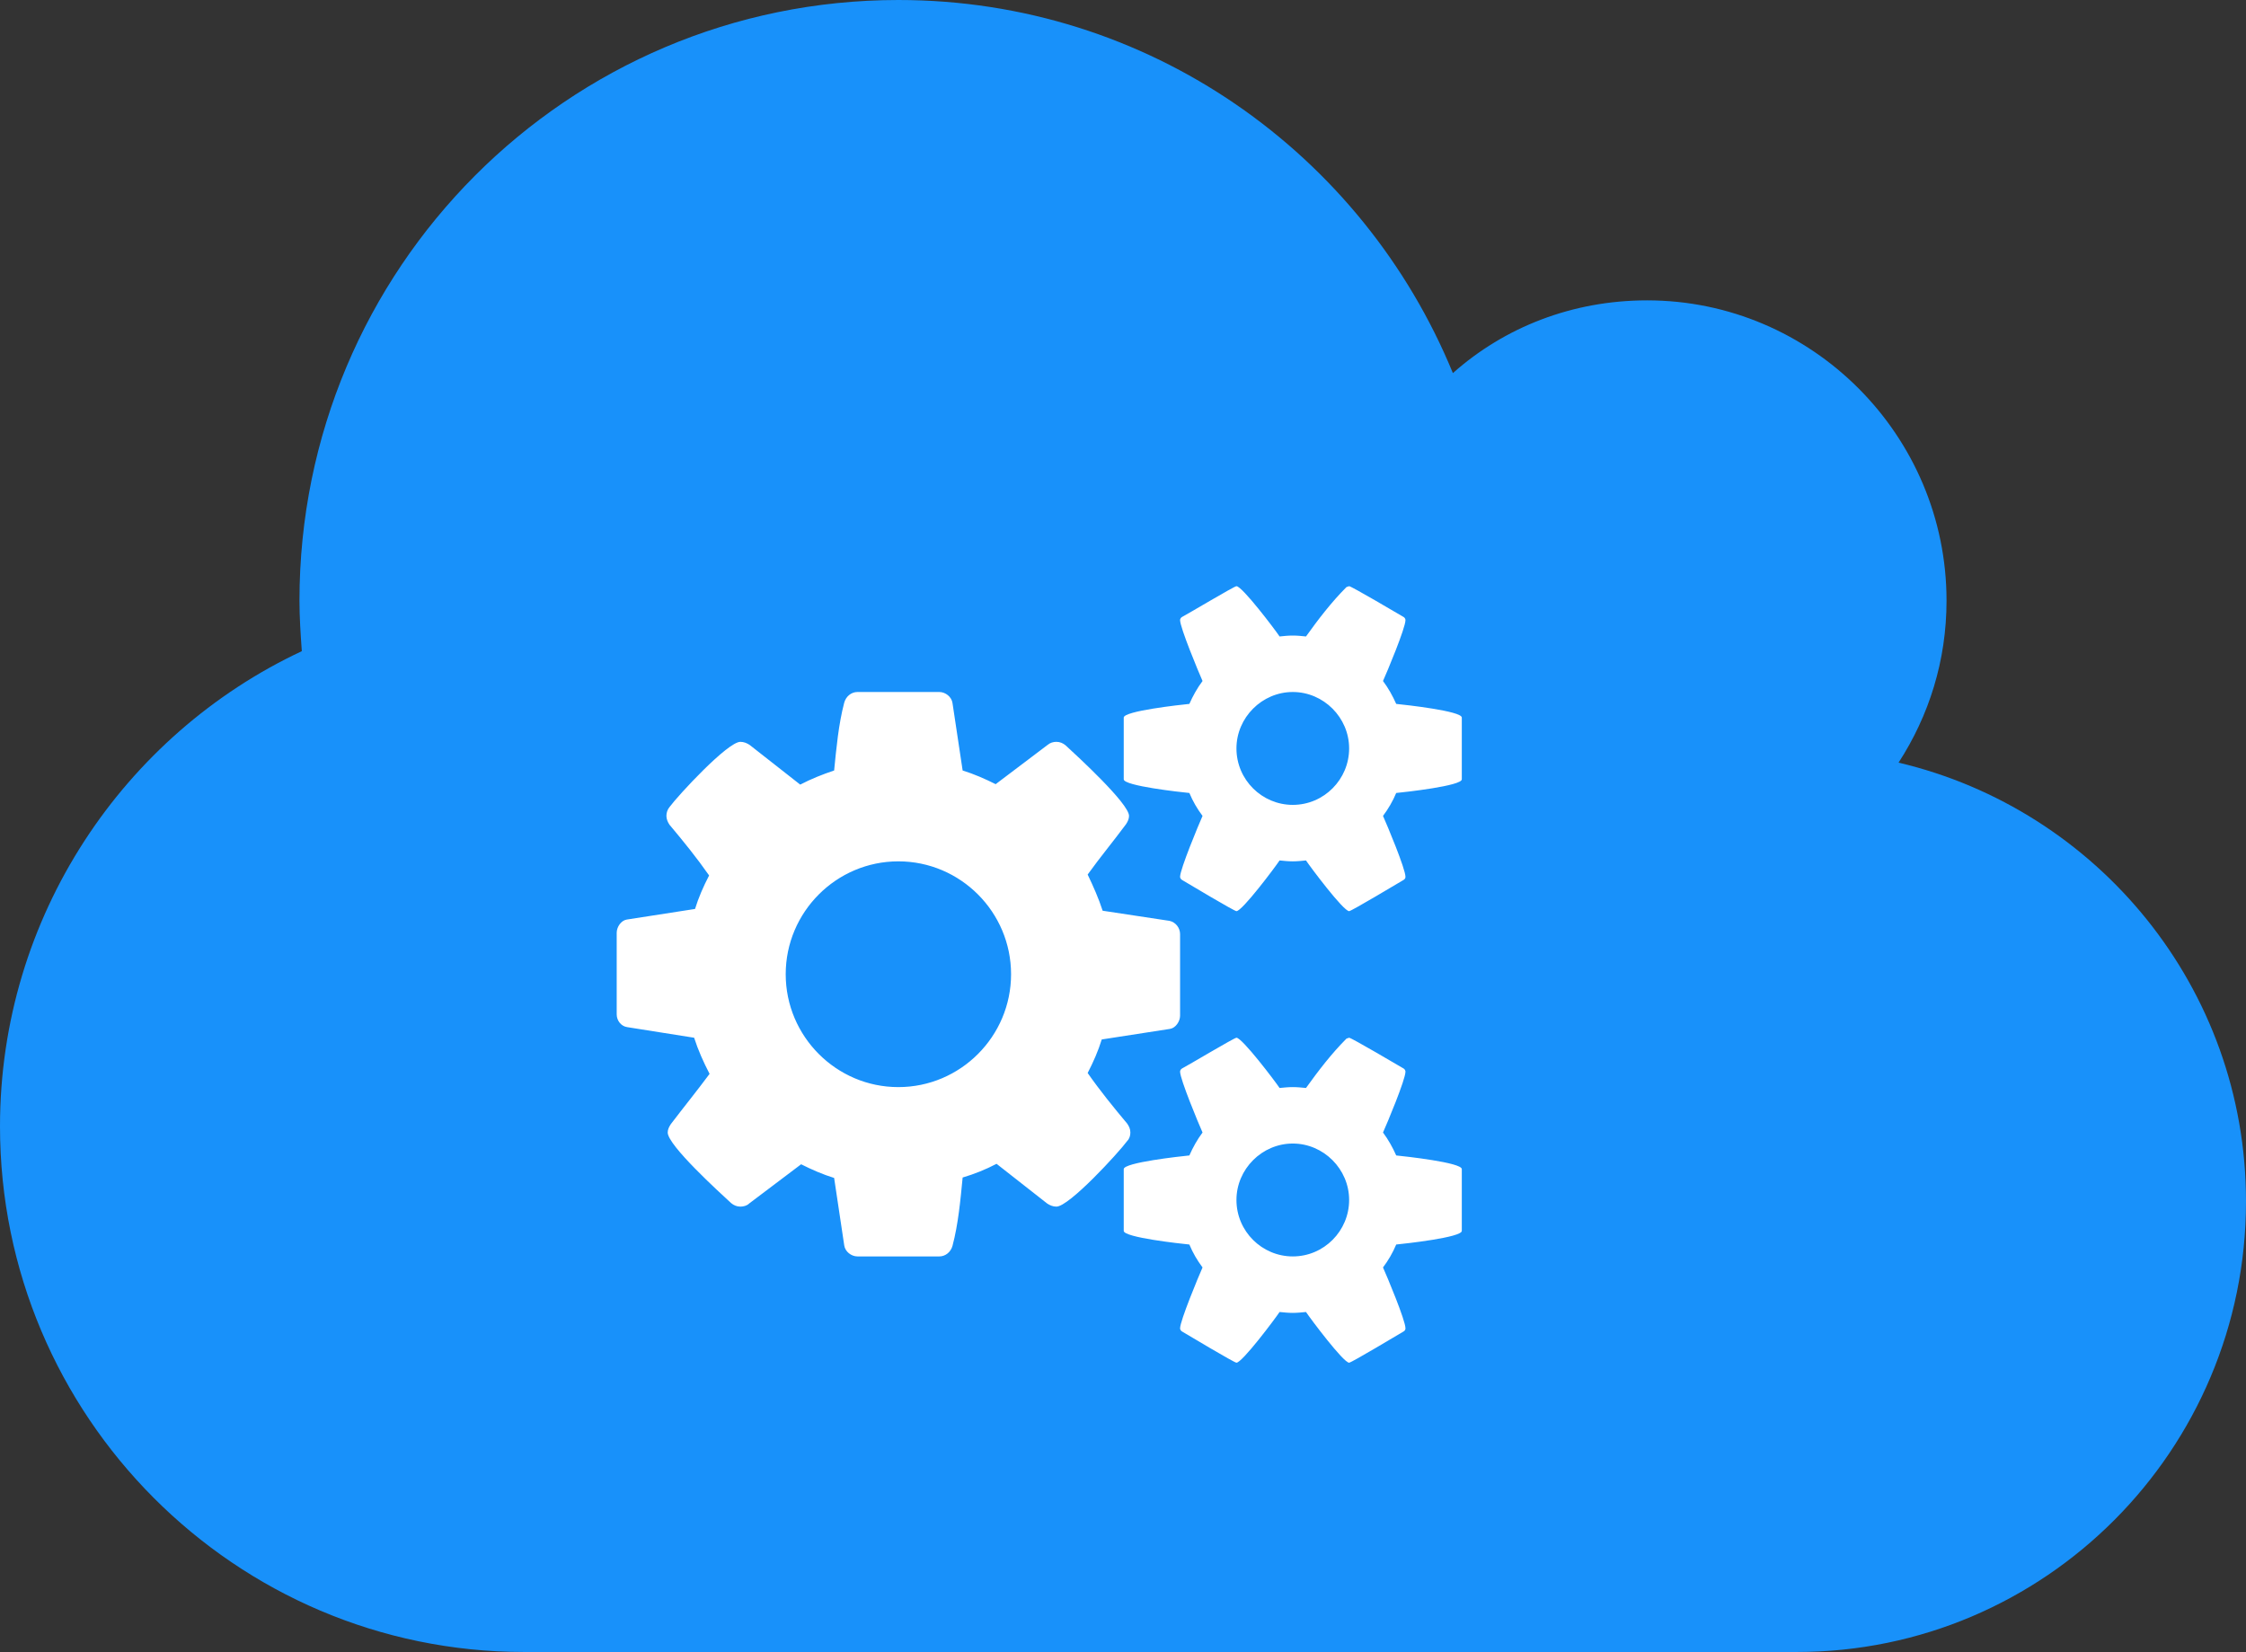
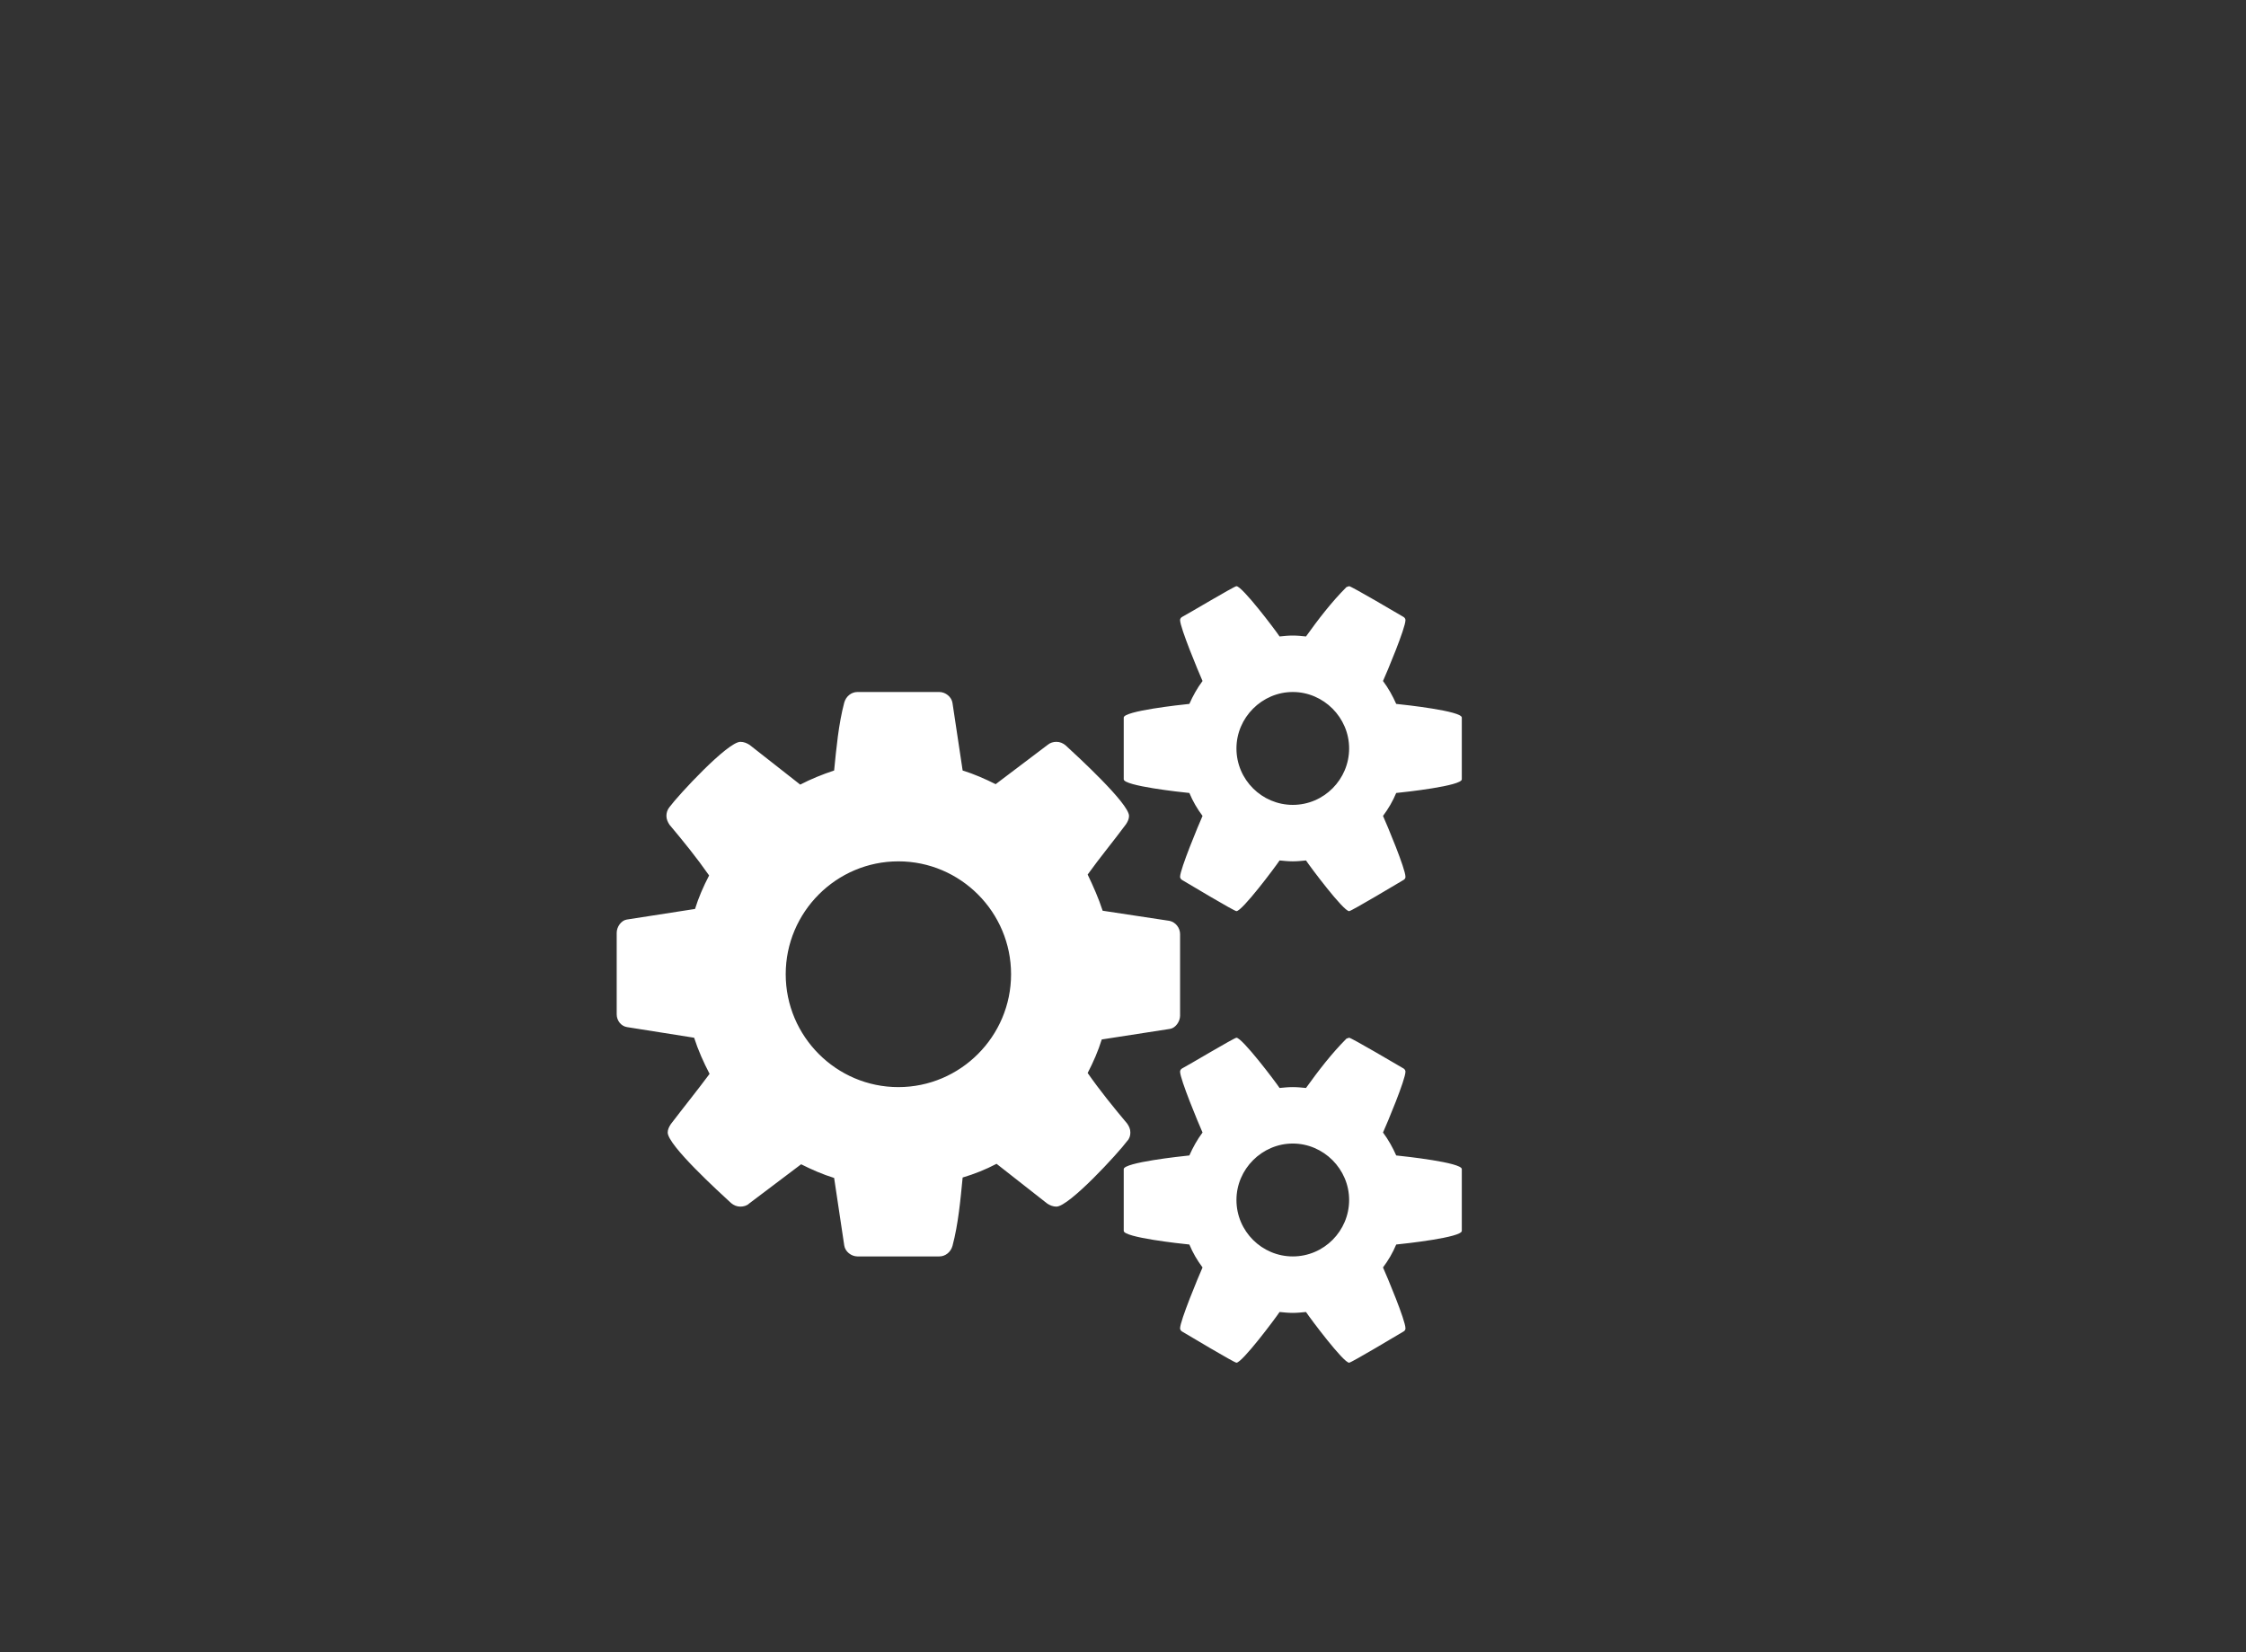
<svg xmlns="http://www.w3.org/2000/svg" width="295px" height="217px" viewBox="0 0 295 217" version="1.1">
  <rect x="0" y="0" width="295" height="217" fill="#333333" stroke="none" />
  <title>Group 4 Copy</title>
  <desc>Created with Sketch.</desc>
  <defs />
  <g id="📄-02.Service(0/6)" stroke="none" stroke-width="1" fill="none" fill-rule="evenodd">
    <g id="Group-4-Copy">
-       <path d="M236,217 L68.834,217 C30.883,217 0,186.022 0,147.954 C0,120.367 16.286,96.478 39.641,85.536 C39.487,83.378 39.333,81.067 39.333,78.909 C39.333,35.293 74.518,0 118,0 C150.88,0 178.997,20.19 190.829,49.01 C197.588,42.999 206.5,39.455 216.333,39.455 C237.997,39.455 255.667,57.178 255.667,78.909 C255.667,86.769 253.362,94.013 249.367,100.177 C275.487,106.342 295,129.768 295,157.818 C295,190.491 268.573,217 236,217" id="Fill-1" fill="#1891FA" />
      <path d="M169.801,150.212 C165.754,150.212 162.401,153.571 162.401,157.626 C162.401,161.738 165.754,165.04 169.801,165.04 C173.901,165.04 177.201,161.685 177.201,157.626 C177.201,153.571 173.848,150.212 169.801,150.212 Z M169.801,90.899 C165.754,90.899 162.401,94.258 162.401,98.313 C162.401,102.424 165.754,105.726 169.801,105.726 C173.901,105.726 177.201,102.368 177.201,98.313 C177.201,94.258 173.848,90.899 169.801,90.899 Z M192,161.685 C192,162.548 184.539,163.363 183.385,163.476 C182.922,164.58 182.345,165.561 181.65,166.489 C182.175,167.65 184.6,173.439 184.6,174.481 C184.6,174.66 184.539,174.77 184.369,174.888 C183.674,175.295 177.493,179 177.201,179 C176.449,179 172.113,173.211 171.536,172.34 C170.955,172.396 170.378,172.458 169.801,172.458 C169.22,172.458 168.643,172.396 168.066,172.34 C167.489,173.211 163.153,179 162.401,179 C162.108,179 155.924,175.295 155.233,174.888 C155.058,174.77 154.997,174.599 154.997,174.481 C154.997,173.5 157.427,167.65 157.947,166.489 C157.252,165.561 156.675,164.58 156.217,163.476 C155.058,163.363 147.597,162.548 147.597,161.685 L147.597,153.571 C147.597,152.704 155.058,151.894 156.217,151.776 C156.675,150.734 157.252,149.691 157.947,148.763 C157.427,147.607 154.997,141.757 154.997,140.771 C154.997,140.657 155.058,140.482 155.233,140.364 C155.924,140.018 162.108,136.314 162.401,136.314 C163.153,136.314 167.489,142.046 168.066,142.913 C168.643,142.856 169.22,142.799 169.801,142.799 C170.378,142.799 170.955,142.856 171.536,142.913 C173.158,140.657 174.884,138.398 176.855,136.427 L177.201,136.314 C177.493,136.314 183.674,139.961 184.369,140.364 C184.539,140.482 184.6,140.657 184.6,140.771 C184.6,141.818 182.175,147.607 181.65,148.763 C182.345,149.691 182.922,150.734 183.385,151.776 C184.539,151.894 192,152.704 192,153.571 L192,161.685 Z M192,102.368 C192,103.235 184.539,104.049 183.385,104.163 C182.922,105.266 182.345,106.247 181.65,107.176 C182.175,108.336 184.6,114.125 184.6,115.172 C184.6,115.347 184.539,115.456 184.369,115.575 C183.674,115.982 177.493,119.686 177.201,119.686 C176.449,119.686 172.113,113.897 171.536,113.026 C170.955,113.083 170.378,113.144 169.801,113.144 C169.22,113.144 168.643,113.083 168.066,113.026 C167.489,113.897 163.153,119.686 162.401,119.686 C162.108,119.686 155.924,115.982 155.233,115.575 C155.058,115.456 154.997,115.286 154.997,115.172 C154.997,114.186 157.427,108.336 157.947,107.176 C157.252,106.247 156.675,105.266 156.217,104.163 C155.058,104.049 147.597,103.235 147.597,102.368 L147.597,94.258 C147.597,93.391 155.058,92.58 156.217,92.462 C156.675,91.42 157.252,90.378 157.947,89.454 C157.427,88.293 154.997,82.443 154.997,81.458 C154.997,81.34 155.058,81.169 155.233,81.055 C155.924,80.705 162.108,77 162.401,77 C163.153,77 167.489,82.732 168.066,83.604 C168.643,83.542 169.22,83.485 169.801,83.485 C170.378,83.485 170.955,83.542 171.536,83.604 C173.158,81.34 174.884,79.084 176.855,77.114 L177.201,77 C177.493,77 183.674,80.648 184.369,81.055 C184.539,81.169 184.6,81.34 184.6,81.458 C184.6,82.504 182.175,88.293 181.65,89.454 C182.345,90.378 182.922,91.42 183.385,92.462 C184.539,92.58 192,93.391 192,94.258 L192,102.368 Z M117.994,113.144 C109.847,113.144 103.199,119.805 103.199,127.972 C103.199,136.138 109.847,142.799 117.994,142.799 C126.15,142.799 132.798,136.138 132.798,127.972 C132.798,119.805 126.15,113.144 117.994,113.144 Z M154.997,133.415 C154.997,134.168 154.42,135.035 153.668,135.153 L144.708,136.541 C144.245,138.048 143.607,139.497 142.859,140.947 C144.477,143.263 146.216,145.404 148.061,147.607 C148.292,147.953 148.467,148.303 148.467,148.763 C148.467,149.17 148.349,149.573 148.061,149.867 C146.907,151.43 140.429,158.498 138.751,158.498 C138.288,158.498 137.886,158.322 137.54,158.09 L130.892,152.875 C129.446,153.632 127.999,154.21 126.438,154.675 C126.15,157.626 125.862,160.814 125.105,163.652 C124.883,164.462 124.183,165.04 123.375,165.04 L112.623,165.04 C111.81,165.04 111.001,164.405 110.887,163.595 L109.559,154.732 C108.051,154.267 106.608,153.632 105.223,152.936 L98.396,158.09 C98.112,158.379 97.648,158.498 97.242,158.498 C96.778,158.498 96.372,158.322 96.027,158.033 C94.523,156.645 87.7,150.445 87.7,148.763 C87.7,148.36 87.88,148.014 88.107,147.664 C89.781,145.466 91.52,143.32 93.199,141.06 C92.386,139.497 91.691,137.934 91.171,136.314 L82.381,134.921 C81.573,134.807 81,134.054 81,133.244 L81,122.524 C81,121.771 81.573,120.904 82.329,120.79 L91.289,119.397 C91.752,117.891 92.386,116.446 93.138,114.997 C91.52,112.68 89.781,110.534 87.936,108.336 C87.7,107.986 87.53,107.583 87.53,107.176 C87.53,106.773 87.648,106.366 87.936,106.015 C89.09,104.452 95.568,97.446 97.242,97.446 C97.705,97.446 98.112,97.621 98.457,97.848 L105.105,103.064 C106.552,102.311 107.994,101.733 109.559,101.211 C109.847,98.313 110.136,95.129 110.887,92.291 C111.115,91.477 111.81,90.899 112.623,90.899 L123.375,90.899 C124.183,90.899 124.992,91.538 125.105,92.348 L126.438,101.211 C127.942,101.676 129.389,102.311 130.774,103.007 L137.597,97.848 C137.942,97.559 138.349,97.446 138.751,97.446 C139.219,97.446 139.621,97.621 139.966,97.91 C141.474,99.298 148.292,105.555 148.292,107.176 C148.292,107.583 148.117,107.929 147.89,108.275 C146.216,110.534 144.477,112.623 142.859,114.878 C143.607,116.446 144.302,118.009 144.826,119.63 L153.612,120.961 C154.42,121.136 154.997,121.889 154.997,122.699 L154.997,133.415 Z" id="Page-1" fill="#FFFFFF" />
    </g>
  </g>
</svg>